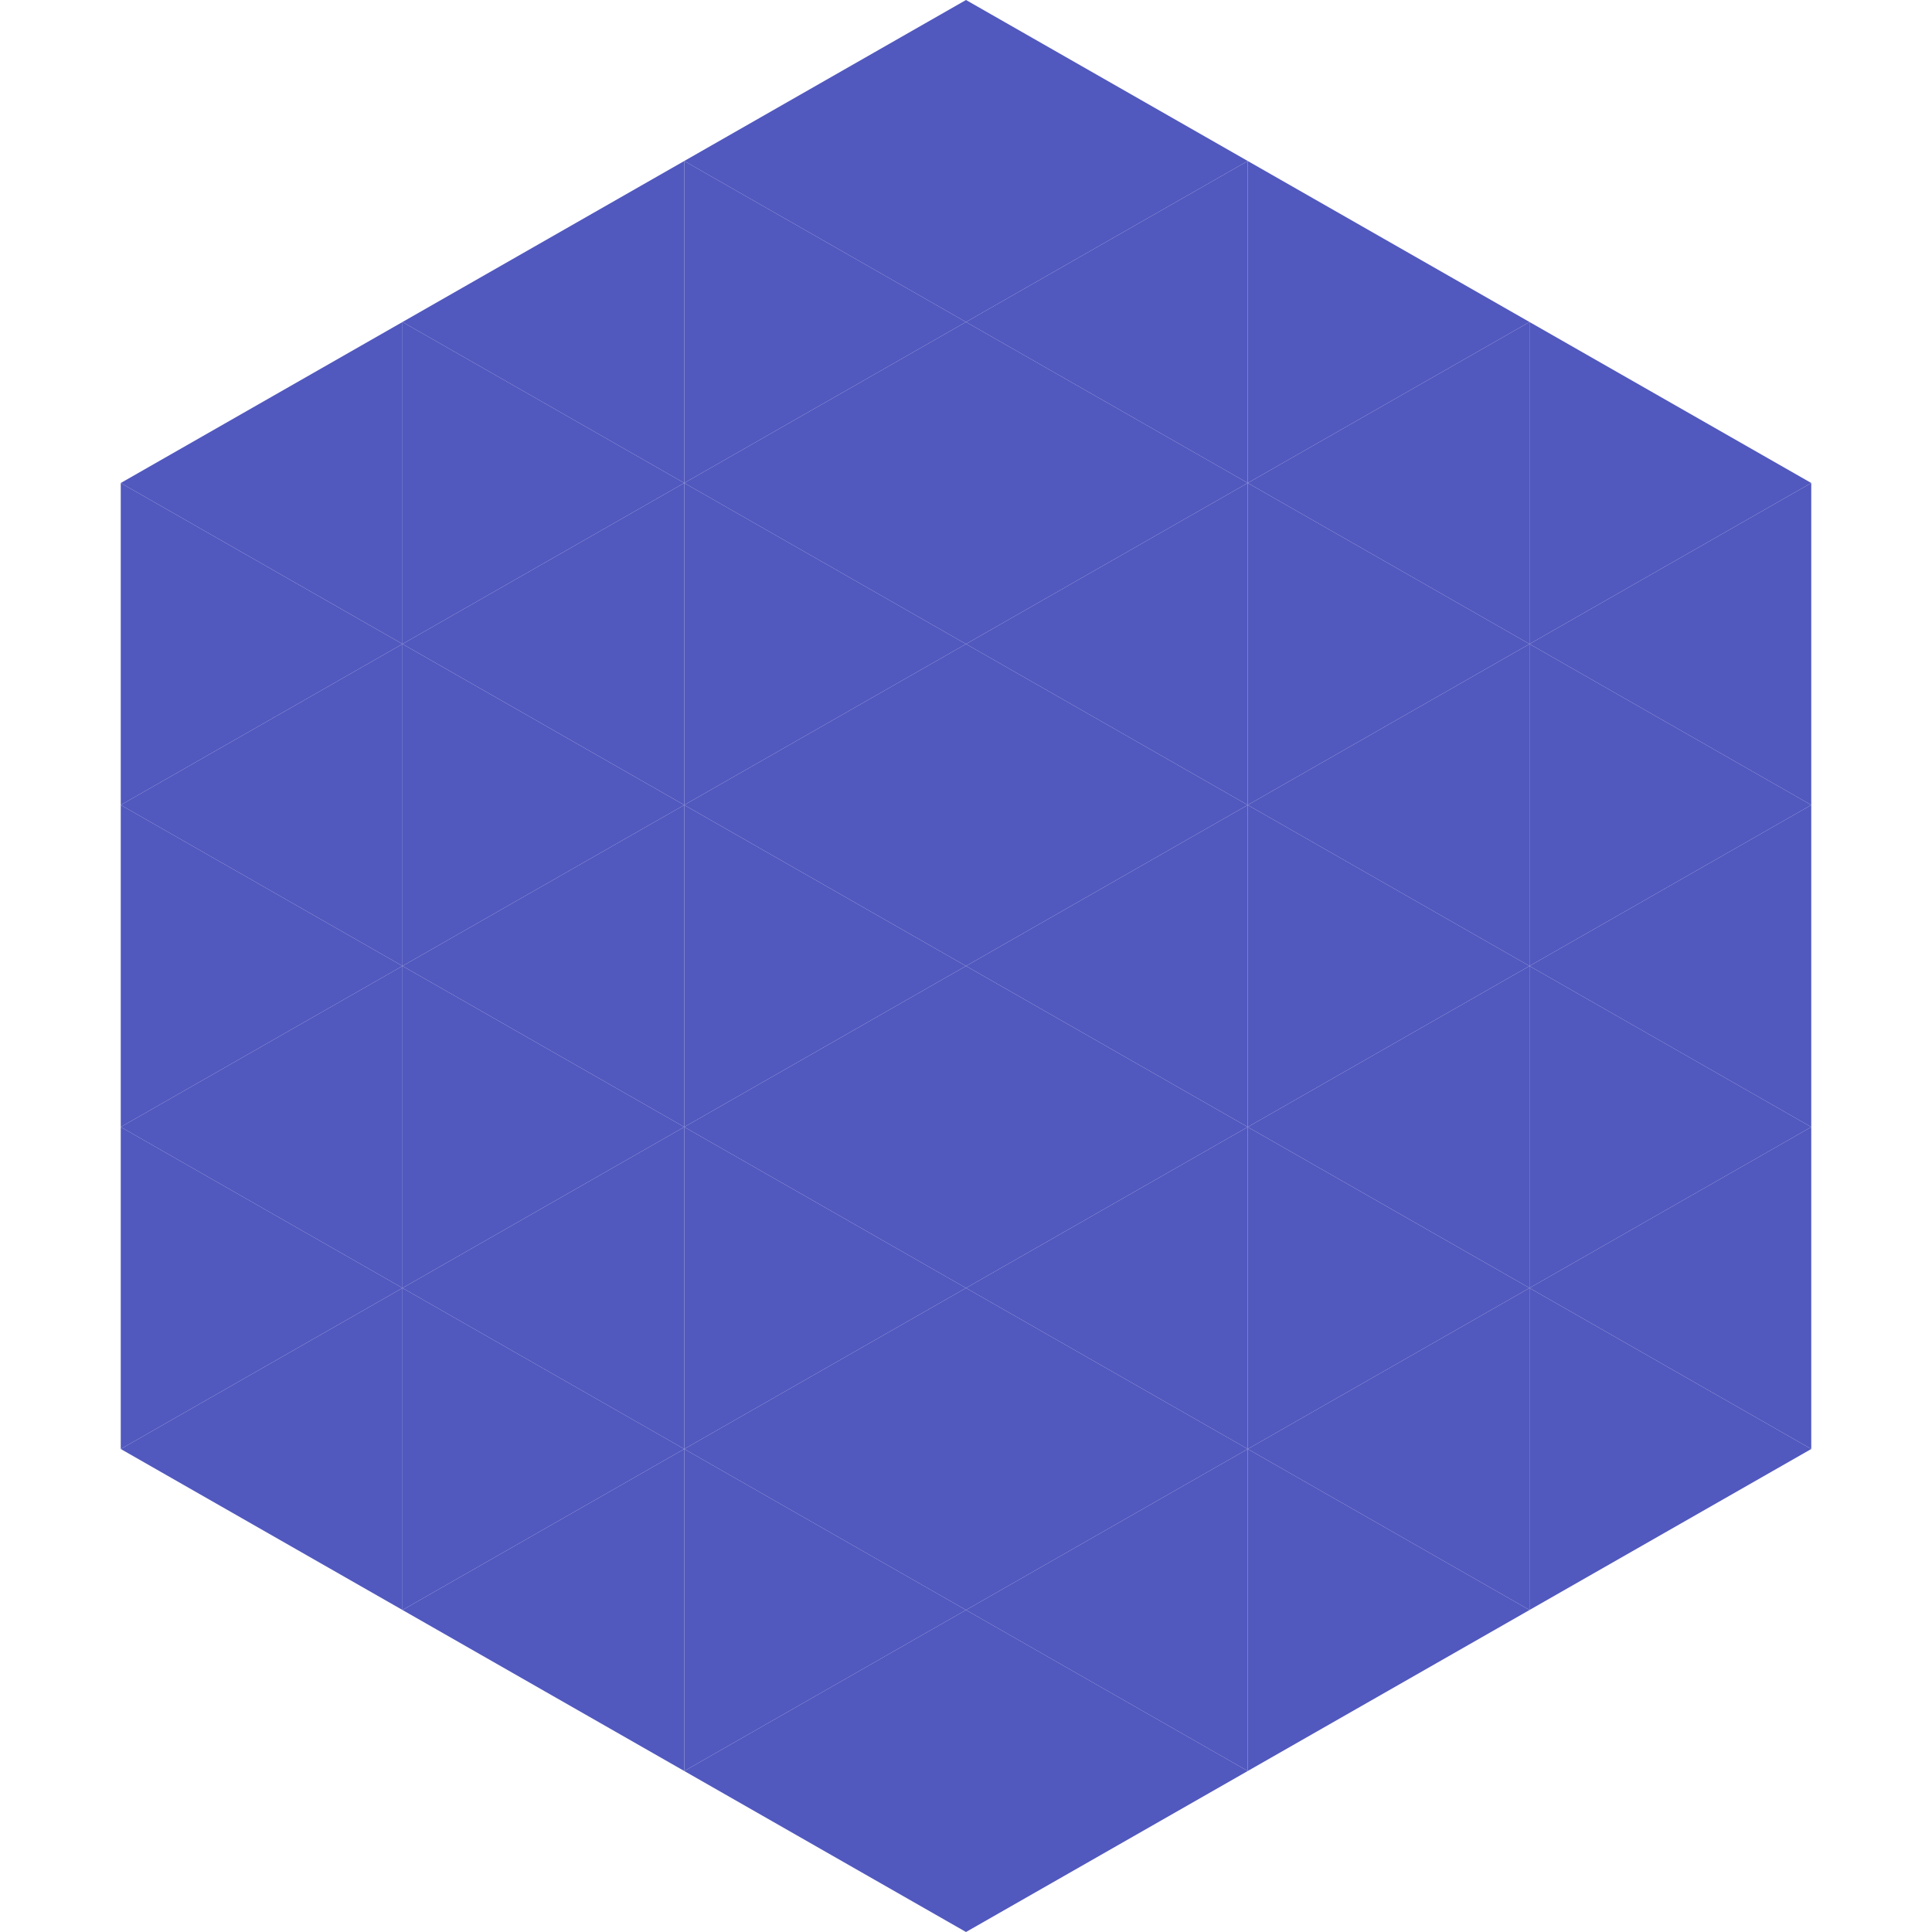
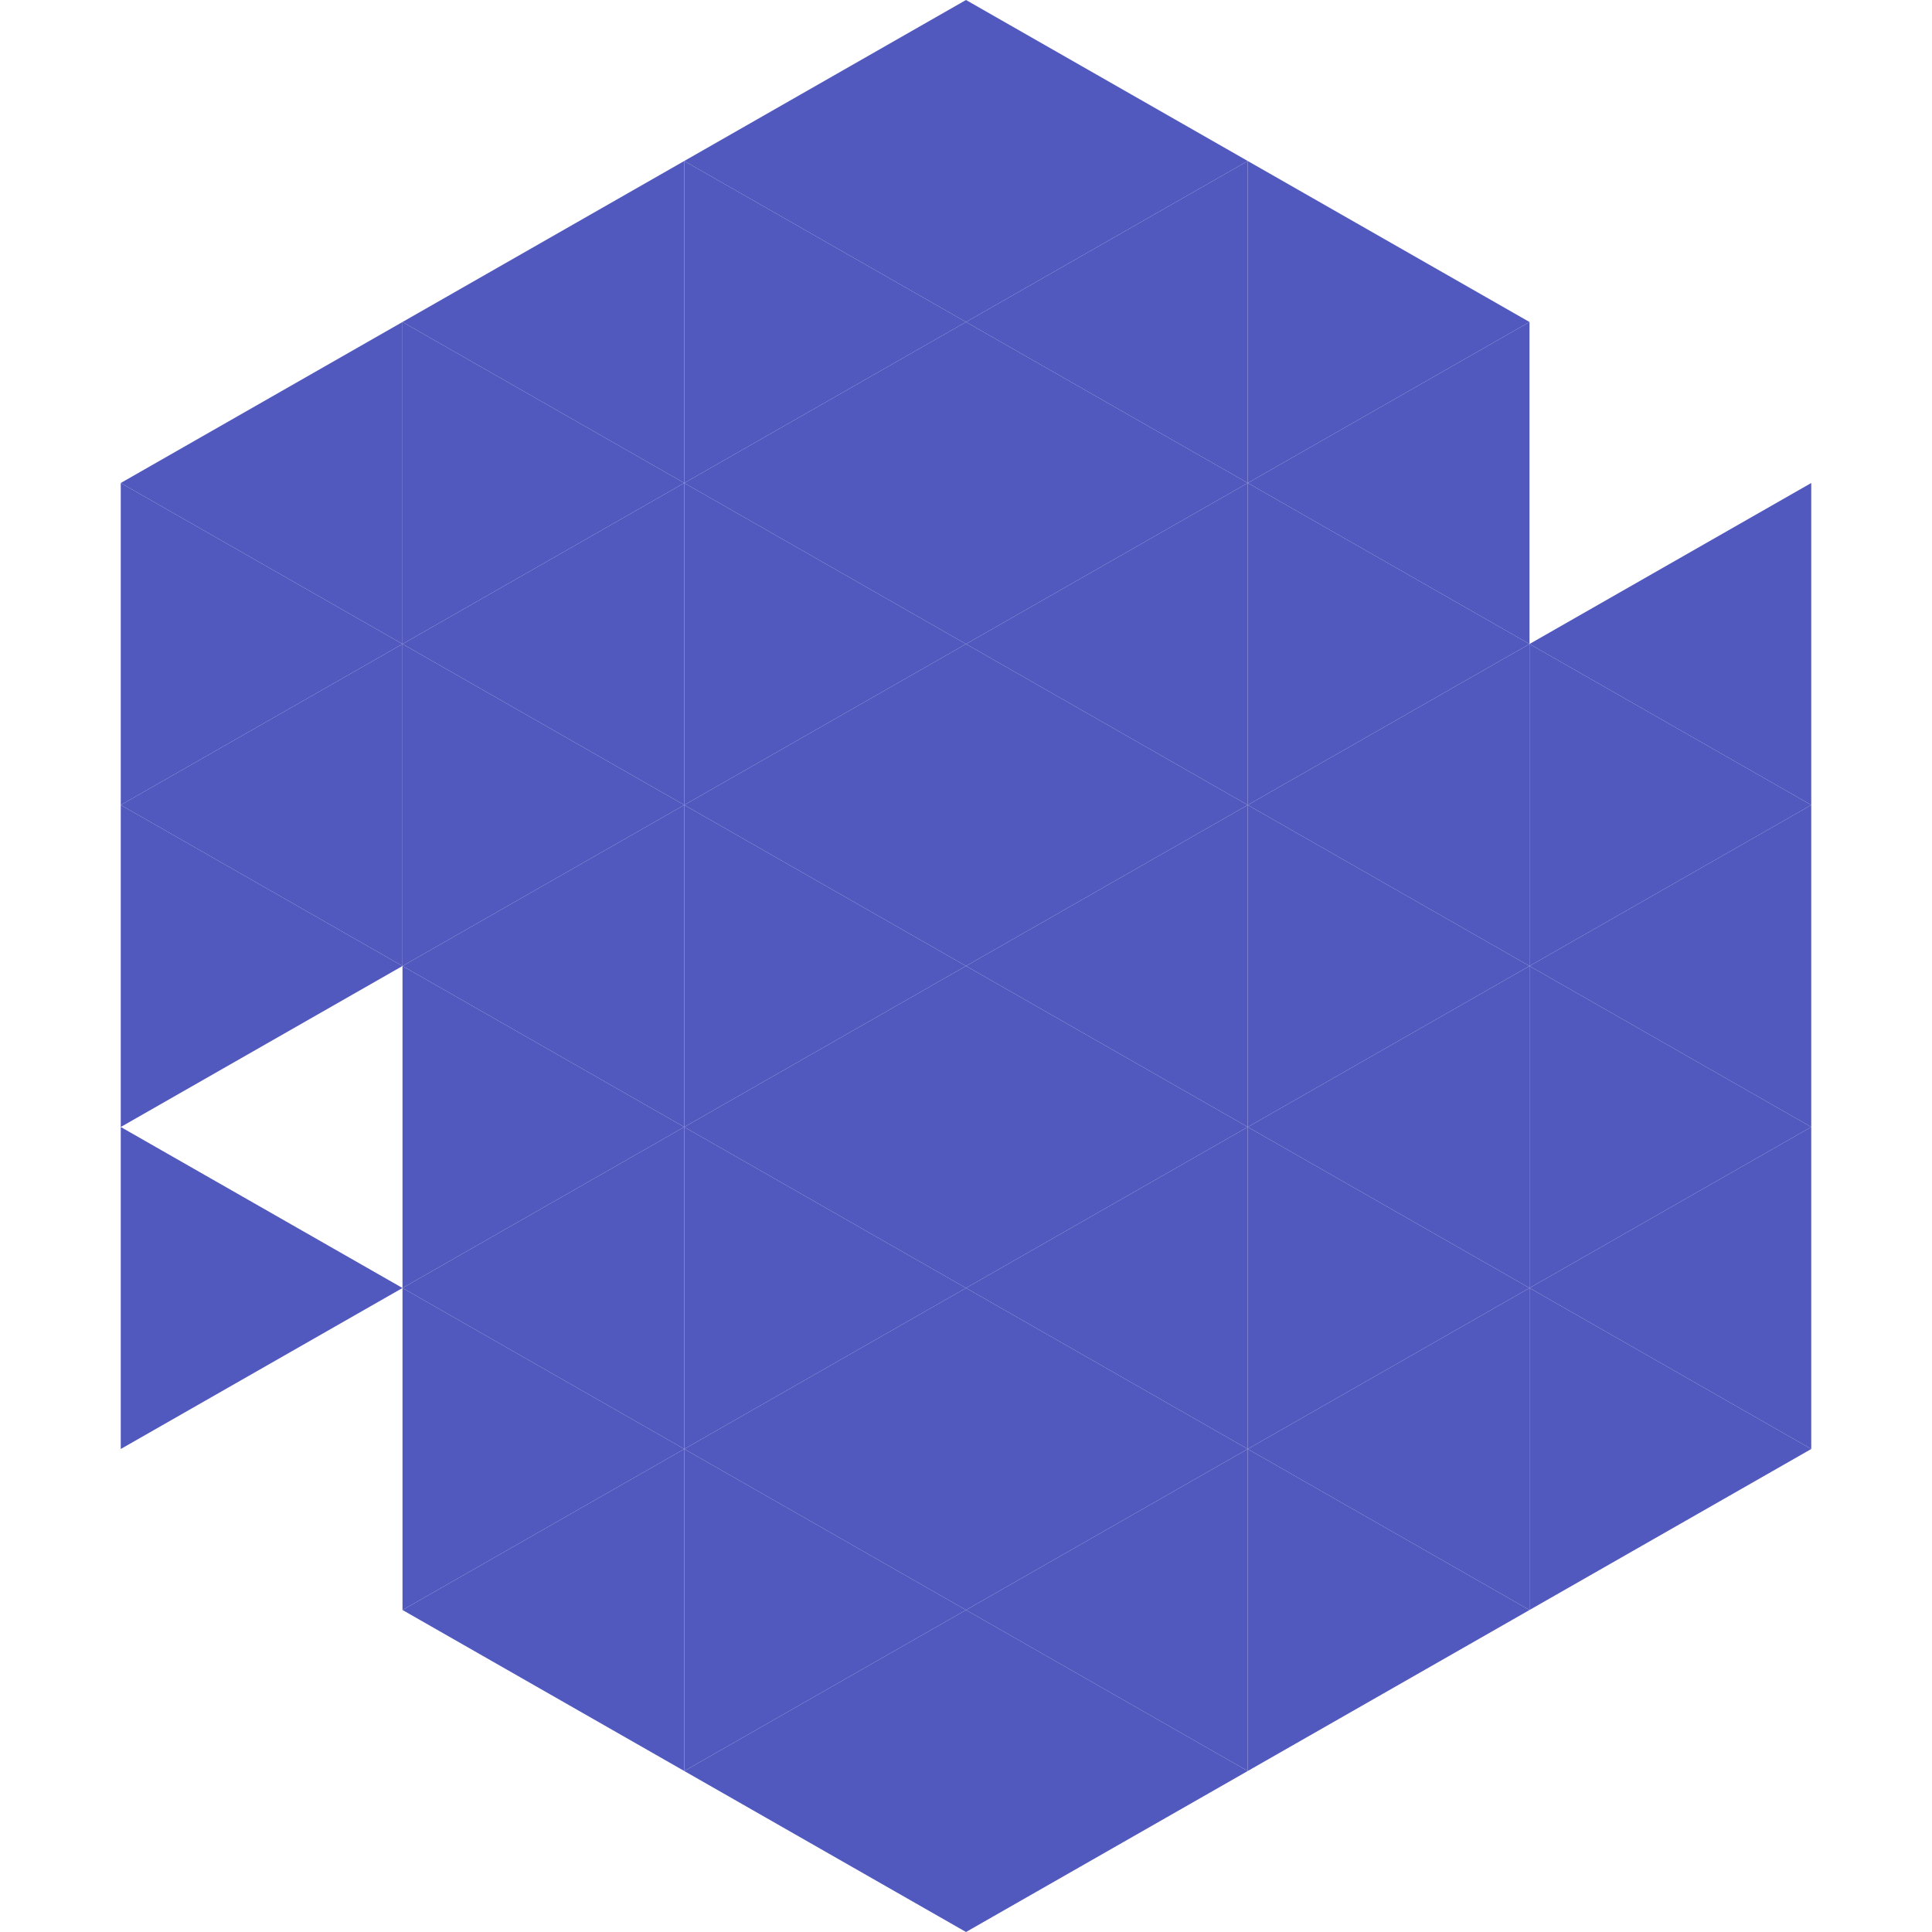
<svg xmlns="http://www.w3.org/2000/svg" width="240" height="240">
  <polygon points="50,40 15,60 50,80" style="fill:rgb(81,88,190)" />
-   <polygon points="190,40 225,60 190,80" style="fill:rgb(81,88,190)" />
  <polygon points="15,60 50,80 15,100" style="fill:rgb(81,88,190)" />
  <polygon points="225,60 190,80 225,100" style="fill:rgb(81,88,190)" />
  <polygon points="50,80 15,100 50,120" style="fill:rgb(81,88,190)" />
  <polygon points="190,80 225,100 190,120" style="fill:rgb(81,88,190)" />
  <polygon points="15,100 50,120 15,140" style="fill:rgb(81,88,190)" />
  <polygon points="225,100 190,120 225,140" style="fill:rgb(81,88,190)" />
-   <polygon points="50,120 15,140 50,160" style="fill:rgb(81,88,190)" />
  <polygon points="190,120 225,140 190,160" style="fill:rgb(81,88,190)" />
  <polygon points="15,140 50,160 15,180" style="fill:rgb(81,88,190)" />
  <polygon points="225,140 190,160 225,180" style="fill:rgb(81,88,190)" />
-   <polygon points="50,160 15,180 50,200" style="fill:rgb(81,88,190)" />
  <polygon points="190,160 225,180 190,200" style="fill:rgb(81,88,190)" />
  <polygon points="15,180 50,200 15,220" style="fill:rgb(255,255,255); fill-opacity:0" />
  <polygon points="225,180 190,200 225,220" style="fill:rgb(255,255,255); fill-opacity:0" />
  <polygon points="50,0 85,20 50,40" style="fill:rgb(255,255,255); fill-opacity:0" />
  <polygon points="190,0 155,20 190,40" style="fill:rgb(255,255,255); fill-opacity:0" />
  <polygon points="85,20 50,40 85,60" style="fill:rgb(81,88,190)" />
  <polygon points="155,20 190,40 155,60" style="fill:rgb(81,88,190)" />
  <polygon points="50,40 85,60 50,80" style="fill:rgb(81,88,190)" />
  <polygon points="190,40 155,60 190,80" style="fill:rgb(81,88,190)" />
  <polygon points="85,60 50,80 85,100" style="fill:rgb(81,88,190)" />
  <polygon points="155,60 190,80 155,100" style="fill:rgb(81,88,190)" />
  <polygon points="50,80 85,100 50,120" style="fill:rgb(81,88,190)" />
  <polygon points="190,80 155,100 190,120" style="fill:rgb(81,88,190)" />
  <polygon points="85,100 50,120 85,140" style="fill:rgb(81,88,190)" />
  <polygon points="155,100 190,120 155,140" style="fill:rgb(81,88,190)" />
  <polygon points="50,120 85,140 50,160" style="fill:rgb(81,88,190)" />
  <polygon points="190,120 155,140 190,160" style="fill:rgb(81,88,190)" />
  <polygon points="85,140 50,160 85,180" style="fill:rgb(81,88,190)" />
  <polygon points="155,140 190,160 155,180" style="fill:rgb(81,88,190)" />
  <polygon points="50,160 85,180 50,200" style="fill:rgb(81,88,190)" />
  <polygon points="190,160 155,180 190,200" style="fill:rgb(81,88,190)" />
  <polygon points="85,180 50,200 85,220" style="fill:rgb(81,88,190)" />
  <polygon points="155,180 190,200 155,220" style="fill:rgb(81,88,190)" />
  <polygon points="120,0 85,20 120,40" style="fill:rgb(81,88,190)" />
  <polygon points="120,0 155,20 120,40" style="fill:rgb(81,88,190)" />
  <polygon points="85,20 120,40 85,60" style="fill:rgb(81,88,190)" />
  <polygon points="155,20 120,40 155,60" style="fill:rgb(81,88,190)" />
  <polygon points="120,40 85,60 120,80" style="fill:rgb(81,88,190)" />
  <polygon points="120,40 155,60 120,80" style="fill:rgb(81,88,190)" />
  <polygon points="85,60 120,80 85,100" style="fill:rgb(81,88,190)" />
  <polygon points="155,60 120,80 155,100" style="fill:rgb(81,88,190)" />
  <polygon points="120,80 85,100 120,120" style="fill:rgb(81,88,190)" />
  <polygon points="120,80 155,100 120,120" style="fill:rgb(81,88,190)" />
  <polygon points="85,100 120,120 85,140" style="fill:rgb(81,88,190)" />
  <polygon points="155,100 120,120 155,140" style="fill:rgb(81,88,190)" />
  <polygon points="120,120 85,140 120,160" style="fill:rgb(81,88,190)" />
  <polygon points="120,120 155,140 120,160" style="fill:rgb(81,88,190)" />
  <polygon points="85,140 120,160 85,180" style="fill:rgb(81,88,190)" />
  <polygon points="155,140 120,160 155,180" style="fill:rgb(81,88,190)" />
  <polygon points="120,160 85,180 120,200" style="fill:rgb(81,88,190)" />
  <polygon points="120,160 155,180 120,200" style="fill:rgb(81,88,190)" />
  <polygon points="85,180 120,200 85,220" style="fill:rgb(81,88,190)" />
  <polygon points="155,180 120,200 155,220" style="fill:rgb(81,88,190)" />
  <polygon points="120,200 85,220 120,240" style="fill:rgb(81,88,190)" />
  <polygon points="120,200 155,220 120,240" style="fill:rgb(81,88,190)" />
  <polygon points="85,220 120,240 85,260" style="fill:rgb(255,255,255); fill-opacity:0" />
  <polygon points="155,220 120,240 155,260" style="fill:rgb(255,255,255); fill-opacity:0" />
</svg>